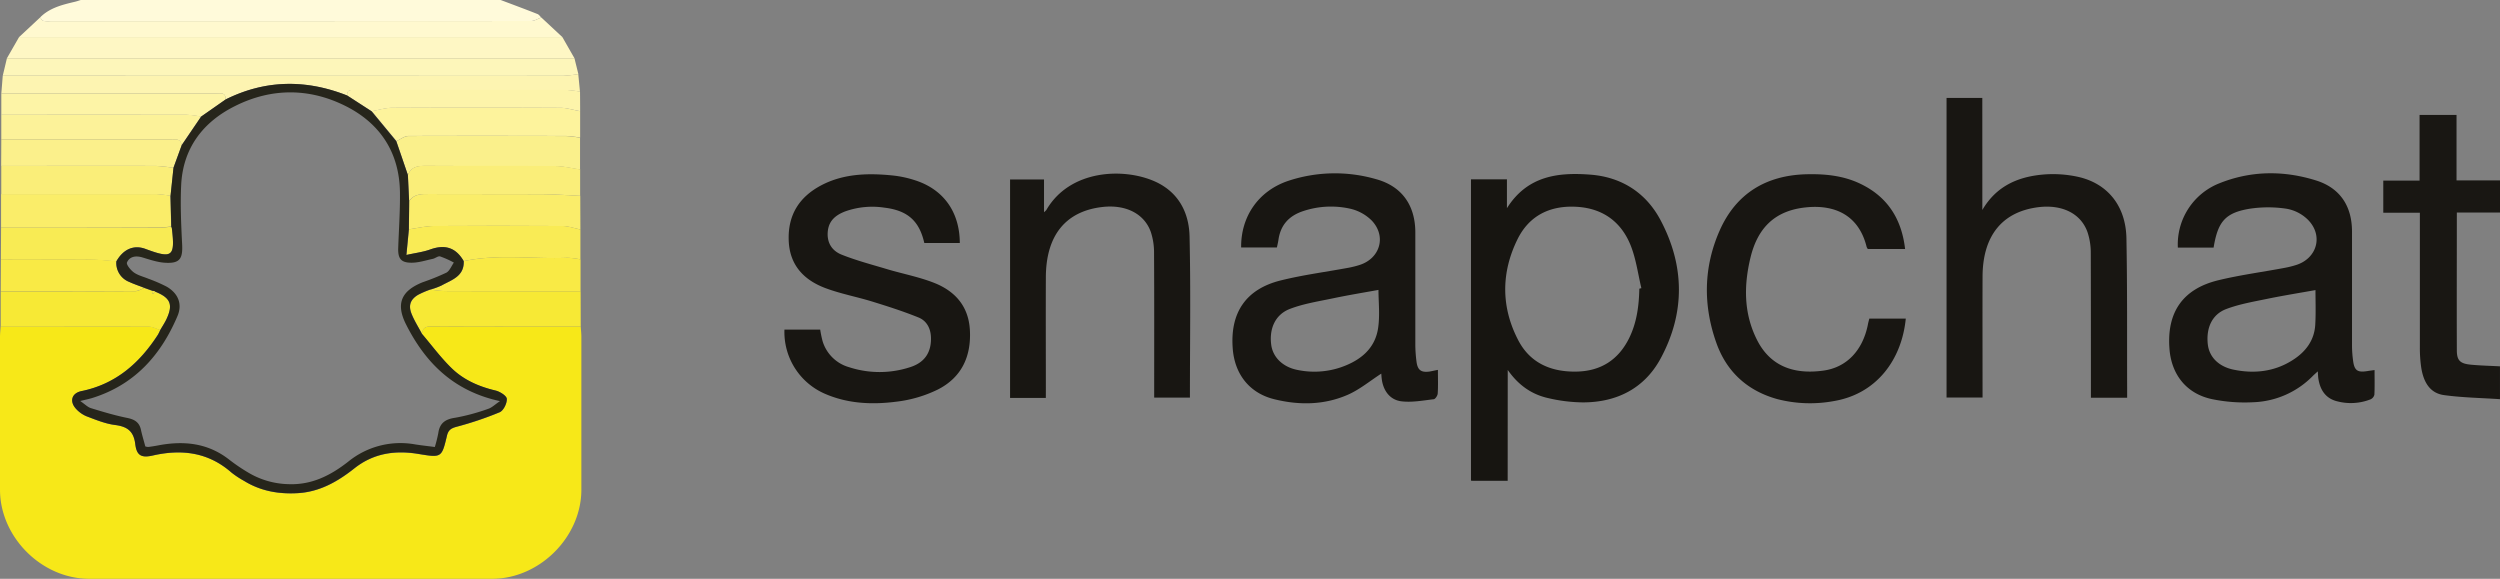
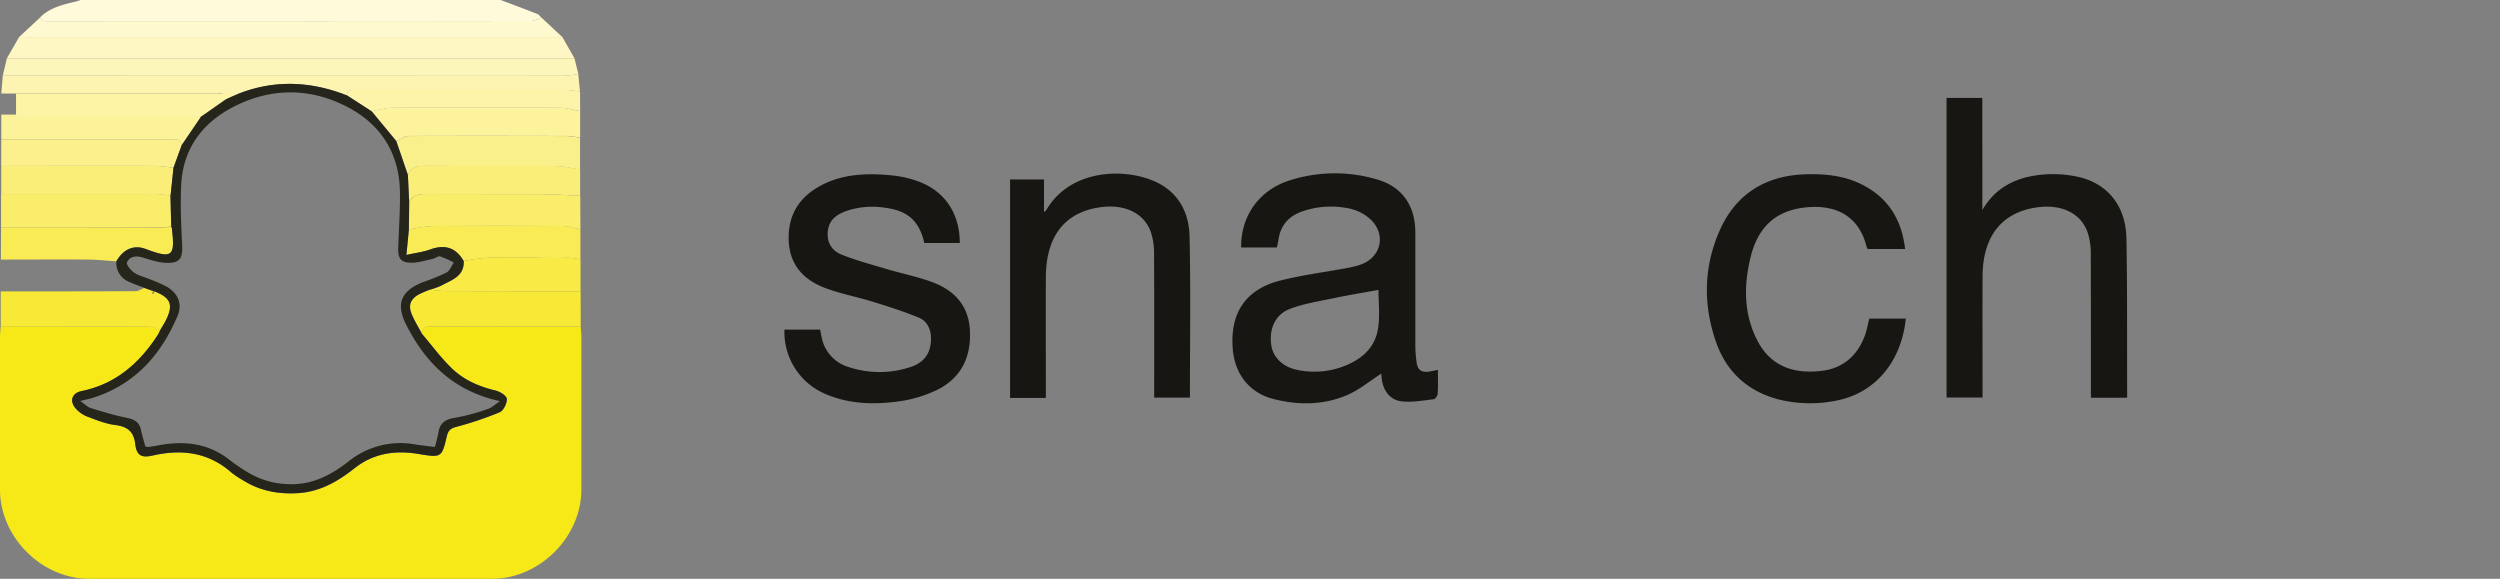
<svg xmlns="http://www.w3.org/2000/svg" viewBox="0 0 908.8 210.4">
  <rect x="0" y="0" width="908.8" height="210.4" fill="#808080" stroke="none" />
  <defs>
    <style>.cls-1{fill:#171511;}.cls-2{fill:#181612;}.cls-3{fill:#191713;}.cls-4{fill:#f7e818;}.cls-5{fill:#fef7c4;}.cls-6{fill:#fdf6ba;}.cls-7{fill:#fffada;}.cls-8{fill:#fdf4b1;}.cls-9{fill:#fff9cf;}.cls-10{fill:#f7e935;}.cls-11{fill:#faed69;}.cls-12{fill:#fdf39c;}.cls-13{fill:#faed6a;}.cls-14{fill:#faf08b;}.cls-15{fill:#f9eb55;}.cls-16{fill:#f8eb54;}.cls-17{fill:#faee79;}.cls-18{fill:#fcf299;}.cls-19{fill:#fbf08b;}.cls-20{fill:#fdf4a6;}.cls-21{fill:#f9ea45;}.cls-22{fill:#fdf4aa;}.cls-23{fill:#26251b;}</style>
  </defs>
  <g id="Layer_2" data-name="Layer 2">
    <g id="图层_1" data-name="图层 1">
-       <path class="cls-1" d="M548.07,174.79c-4.26,0-8.05,0-11.85,0-.45,0-.9,0-1.49-.06V65.18H547.8v10.5c7.48-11.86,18.71-13.08,30.34-12.19,11.25.86,20.17,6.51,25.48,16.5,8.86,16.67,9,33.81,0,50.42-5.88,10.79-15.85,15.82-28.06,15.87a57.65,57.65,0,0,1-12.86-1.58c-6-1.36-10.78-4.75-14.61-10.22Zm47.86-69.85.74-.19c-1.19-5-1.87-10.19-3.68-15-3.38-8.92-10.13-14-19.79-14.57S555.91,78.31,551.63,87c-5.94,12.07-6,24.57.23,36.58,4.32,8.4,12,11.68,21.24,11.5,8.82-.17,15.18-4.26,19.08-12.07C595,117.34,595.8,111.19,595.93,104.94Z" />
-       <path class="cls-2" d="M804.69,90h-13a23.89,23.89,0,0,1,14.9-23.29C818.17,62,830.15,61.9,842,65.62c8.73,2.75,13,9.41,13,18.54,0,13.83,0,27.67,0,41.51a42.14,42.14,0,0,0,.37,5.26c.46,3.78,1.58,4.57,5.31,3.95.72-.12,1.45-.21,2.52-.36,0,3.09.08,6-.06,8.95a2.47,2.47,0,0,1-1.38,1.69,19.57,19.57,0,0,1-12,.76c-4.32-1-6.37-4.15-7-8.36-.1-.69-.11-1.41-.19-2.57-.82.75-1.34,1.2-1.83,1.69a31.85,31.85,0,0,1-21.59,9.54,59,59,0,0,1-14.88-1.09c-9.34-1.91-14.93-8.86-15.63-18.38-1-13.24,4.85-21.73,17.75-24.87,8-1.94,16.15-3,24.24-4.53a35.18,35.18,0,0,0,4-1c7.71-2.39,10.05-10.79,4.3-16.51a14.63,14.63,0,0,0-7.67-3.95,44.73,44.73,0,0,0-13.52,0C808.89,77.37,806.23,80.6,804.69,90Zm37,15.46c-5.68,1-11.2,1.91-16.67,3-5.3,1.11-10.75,2-15.76,3.89-5.24,2-7.32,7-6.68,12.8.49,4.5,3.78,8,9.15,9.18,7.59,1.62,15,.83,21.64-3.39,4.77-3,8-7.23,8.28-13.06C841.89,113.55,841.72,109.18,841.72,105.43Z" />
      <path class="cls-2" d="M522.71,134.46c0,3.15.11,5.84-.07,8.52,0,.77-.86,2.08-1.44,2.15-3.9.45-7.9,1.22-11.73.76-4.29-.52-6.74-4-7.21-8.39-.08-.69-.11-1.39-.14-1.68-4,2.58-7.74,5.7-12,7.61-8.66,3.84-17.84,3.95-27,1.67-8.9-2.22-14.31-9.07-15-18.42-1-13.06,4.83-21.64,17.54-24.76,8.06-2,16.33-3.06,24.51-4.58a33.29,33.29,0,0,0,4-1c7.47-2.33,9.92-10.36,4.54-16.11A16.21,16.21,0,0,0,491,75.91a31.87,31.87,0,0,0-17,.74c-5.28,1.67-8.49,5-9.27,10.6-.13.9-.36,1.78-.55,2.71h-13c-.13-11.18,6.23-20.52,17.05-24.19a53.87,53.87,0,0,1,32-.64c9.44,2.59,14.26,9.57,14.27,19.37,0,13.65,0,27.3,0,41a49.18,49.18,0,0,0,.41,5.81c.38,3.23,1.65,4.18,4.8,3.75C520.62,134.89,521.51,134.68,522.71,134.46ZM501.1,105.39c-5.57,1-11.18,1.93-16.74,3.1-5.21,1.09-10.57,1.92-15.49,3.82-5.33,2.06-7.52,7.2-6.76,13,.58,4.53,4.18,8.12,9.55,9.17a30,30,0,0,0,15.9-1c6.86-2.41,12.26-6.62,13.4-14.15C501.68,114.6,501.1,109.63,501.1,105.39Z" />
      <path class="cls-2" d="M720.62,76.33c5-8.57,12.74-12,21.77-12.85a42.46,42.46,0,0,1,13,.8C766.2,66.69,772.77,74.89,773,86.6c.34,18.1.2,36.21.26,54.31v3.67H760.09v-3.05c0-16.53,0-33.06-.05-49.59a23.53,23.53,0,0,0-1.21-7.6c-2.4-6.71-9.12-10-17.54-9.06-13.35,1.56-20.54,10.32-20.59,25.28-.05,14.58,0,29.16,0,43.94H707.61V35.6h13Z" />
      <path class="cls-2" d="M348.91,88.33H336c-1.82-8.07-6.12-11.83-14.48-12.84a29.35,29.35,0,0,0-14.23,1.34c-3.19,1.22-5.86,3.13-6.34,7-.52,4.23,1.4,7.31,5,8.74,5.36,2.14,11,3.62,16.54,5.28s11.52,2.79,17,4.94c7.66,3,12.63,8.49,13.09,17.28.51,9.65-3.13,17.23-11.72,21.56A46.52,46.52,0,0,1,326,146c-9,1.18-18,.77-26.45-3a24.46,24.46,0,0,1-14.39-23.18h13a40.14,40.14,0,0,0,.86,4.17,14.07,14.07,0,0,0,9.73,9.52,35.72,35.72,0,0,0,22.14-.05c5.27-1.69,7.65-5.37,7.54-10.65-.07-3.38-1.53-6.19-4.53-7.4-5.44-2.21-11.06-4-16.67-5.74-5.81-1.8-11.86-2.9-17.52-5.07-7.72-3-12.71-8.44-13-17.25-.32-9.22,3.84-15.78,11.86-20s16.9-4.47,25.75-3.58a39.25,39.25,0,0,1,8.37,1.78C343.05,68.89,348.86,77.11,348.91,88.33Z" />
      <path class="cls-2" d="M380.18,144.65h-13V65.23h12.34v11.9a5.44,5.44,0,0,0,.86-.81c8.58-14.75,28.13-15.4,39.43-10.36,8.58,3.84,12.42,11.27,12.62,20,.44,19.47.13,39,.13,58.57H419.57v-2.94c0-16.52.05-33.05-.05-49.57a23.87,23.87,0,0,0-1.15-7.62c-2.33-6.69-9.08-10.09-17.48-9.17-13.44,1.49-20.62,10.26-20.7,25.45-.06,13.65,0,27.3,0,40.94Z" />
      <path class="cls-2" d="M679.54,115.82h13.25c-1.46,14.93-10.63,27.43-26.27,30a47.65,47.65,0,0,1-20.41-.73c-10.85-3-18.43-9.9-22.17-20.42-4.88-13.69-4.69-27.58,1.21-40.9s16.72-20,31.37-20.42c6.84-.18,13.53.46,19.77,3.46,9.88,4.73,15,12.81,16.25,23.71H679a2.56,2.56,0,0,1-.44-.77c-2.83-11.42-11.38-15.44-22-14.37-10.9,1.09-17.52,7-20.23,18.29-2.44,10.12-2.48,20.21,2.33,29.8,4.57,9.14,12.75,12.86,24.27,11.24,8.28-1.16,14.12-7.19,16.05-16.55C679.11,117.39,679.32,116.68,679.54,115.82Z" />
-       <path class="cls-3" d="M893,65.59h15.81V77.27h-15.7c0,16.86-.06,33.48,0,50.09,0,3.73,1.23,4.83,5.1,5.21,3.47.33,7,.41,10.58.6v11.94c-6.81-.46-13.63-.56-20.34-1.48-5.31-.73-7.48-5-8.27-9.91a49.14,49.14,0,0,1-.51-7.48c0-15.22,0-30.45,0-45.68V77.34h-13.3V65.66h13.19V41.78H893Z" />
      <path class="cls-4" d="M211.11,118.7c.08,1.28.23,2.55.23,3.82q0,27.74,0,55.48c0,17.22-15.19,32.39-32.42,32.4H32.4C15.16,210.39,0,195.26,0,178q0-27.74,0-55.48c0-1.27.15-2.54.23-3.82,18,0,35.91,0,53.86,0,1.38,0,2.76.81,4.14,1.24a15.74,15.74,0,0,1-.83,1.7c-6.68,10.33-15.33,18-27.77,20.56-3.56.74-4.45,3.73-2,6.43a10.74,10.74,0,0,0,3.87,2.74c3.38,1.27,6.81,2.7,10.34,3.15,4.41.57,6.73,2.21,7.33,6.87.54,4.26,2.22,5.16,6.49,4.2,10.51-2.37,20.13-1.13,28.5,6.23a33.21,33.21,0,0,0,4.54,3c6,3.73,12.62,4.89,19.64,4.47,8-.48,14.5-4.25,20.48-9,7-5.55,14.83-6.62,23.27-5.25s8.49,1.42,10.39-6.6c.51-2.15,1.55-2.74,3.56-3.29a123.6,123.6,0,0,0,15.62-5.27c1.39-.6,2.7-3.27,2.58-4.89-.08-1.14-2.51-2.65-4.12-3-5.95-1.42-11.46-3.8-15.81-8-4-3.84-7.31-8.38-10.92-12.61.16-2.1,1.27-2.74,3.37-2.73C174.9,118.71,193,118.69,211.11,118.7Z" />
      <path class="cls-5" d="M204.43,13.48q2.19,3.86,4.4,7.7H2.51l4.42-7.7Z" />
      <path class="cls-6" d="M2.51,21.18H208.83c.47,1.92.95,3.84,1.42,5.76a46.36,46.36,0,0,1-5.35.61q-33,.06-66,0L1,27.54Z" />
      <path class="cls-7" d="M29.35,0H182c4.47,1.69,9,3.36,13.41,5.11.53.21.91.82,1.36,1.25-1.24.44-2.49,1.28-3.73,1.28q-87.37.09-174.76.05a9.83,9.83,0,0,1-2.55-.1c-.47-.13-.79-.81-1.17-1.24C18.09,2.8,22.71,1.72,27.33.62,28,.46,28.68.21,29.35,0Z" />
      <path class="cls-8" d="M1,27.54l137.86,0q33,0,66,0a46.36,46.36,0,0,0,5.35-.61l.63,6.41a41.09,41.09,0,0,0-5-.61c-16.44-.05-32.88,0-49.33,0H129c-1.42,0-2.93-.19-2.79,2C111.26,28.81,96.54,28.93,82,36.16,82.08,33.32,80,34,78.39,34q-39,0-77.91,0Z" />
      <path class="cls-9" d="M14.58,6.35c.38.43.7,1.11,1.17,1.24a9.83,9.83,0,0,0,2.55.1q87.38,0,174.76-.05c1.24,0,2.49-.84,3.73-1.28l7.64,7.12H6.93Z" />
      <path class="cls-10" d="M211.11,118.7c-18.1,0-36.21,0-54.31-.07-2.1,0-3.21.63-3.37,2.73-1.25-2.34-2.68-4.62-3.7-7.06-1.34-3.19-.58-5.4,2.29-7.12a33.76,33.76,0,0,1,4.35-1.88c1.93.18,3.85.51,5.77.52q24.47.08,48.93.05Q211.09,112.29,211.11,118.7Z" />
      <path class="cls-10" d="M58.26,120c-1.38-.43-2.76-1.23-4.14-1.24-17.95-.07-35.91,0-53.86,0q0-6.4,0-12.83c16.32,0,32.64,0,49-.08,1.06,0,2.12-.76,3.17-1.16l3.31,1.17a4.66,4.66,0,0,0-.48.71s.25.23.39.35l.63-.91c5.74,2.28,6.77,4.73,4.16,10.21C59.81,117.47,59,118.69,58.26,120Z" />
      <path class="cls-11" d="M.39,82.77q0-6.1,0-12.22,28.28,0,56.54,0a38.92,38.92,0,0,1,5,.61c.1,3.73.19,7.45.28,11.18-1.36.12-2.72.35-4.09.35Q29.28,82.78.39,82.77Z" />
      <path class="cls-12" d="M210.89,40.41c0,3.2,0,6.41,0,9.62a39.38,39.38,0,0,0-5-.61c-19.14-.05-38.27-.07-57.4,0-1.46,0-2.91,1.21-4.36,1.86l-9-10.89c2.56-.44,5.12-1.24,7.68-1.26q30.38-.15,60.76,0C206,39.19,208.44,40,210.89,40.41Z" />
      <path class="cls-13" d="M210.94,71.18q0,6.12.05,12.25c-2.17-.44-4.33-1.25-6.49-1.27q-23.4-.16-46.78,0c-3,0-6,.78-9.05,1.2,0-3.41.07-6.82.11-10.24,1.85-2.77,4.66-2.6,7.53-2.59,13.54.06,27.09,0,40.64.06C201.61,70.61,206.28,71,210.94,71.18Z" />
      <path class="cls-14" d="M144.1,51.32c1.45-.64,2.9-1.84,4.36-1.85,19.13-.12,38.26-.1,57.4,0a39.38,39.38,0,0,1,5,.61c0,3.85,0,7.69,0,11.54-3-.42-6-1.19-9-1.22-15.56-.12-31.11,0-46.67-.11-3,0-5.62.11-6.91,3.34Q146.21,57.46,144.1,51.32Z" />
      <path class="cls-15" d="M148.67,83.36c3-.42,6-1.18,9.05-1.2q23.39-.18,46.78,0c2.16,0,4.32.83,6.49,1.27q0,5.43,0,10.87a27,27,0,0,0-4.69-.59c-12.58.52-25.23-1.45-37.74,1.21-2.84-4.91-6.78-6.15-12.16-4.22-2.57.92-5.34,1.24-8.67,2C148.14,88.84,148.41,86.1,148.67,83.36Z" />
      <path class="cls-16" d="M.39,82.77q28.89,0,57.78,0c1.37,0,2.73-.23,4.09-.35a2.29,2.29,0,0,1,.22.6c1.22,10.31.18,11.11-9.59,7.47-4.23-1.57-8,0-10.59,4.51-3.37-.22-6.74-.61-10.11-.64-10.62-.08-21.24,0-31.86,0Z" />
      <path class="cls-17" d="M148.31,63.58c1.29-3.23,3.89-3.36,6.91-3.34,15.56.12,31.11,0,46.67.11,3,0,6,.8,9,1.22,0,3.2,0,6.41,0,9.61-4.66-.21-9.33-.57-14-.59-13.55-.08-27.1,0-40.64-.06-2.87,0-5.68-.18-7.53,2.59Z" />
      <path class="cls-17" d="M62,71.2a38.92,38.92,0,0,0-5-.61q-28.27-.07-56.54,0c0-3.42,0-6.84,0-10.26,18.77,0,37.54,0,56.31,0a54,54,0,0,1,6.3.7Z" />
      <path class="cls-18" d="M.47,50.67c0-3,0-6,0-9q33.63,0,67.28,0a44.43,44.43,0,0,1,5.35.67L66,52.8c-.32-2.52-2.24-2.12-3.9-2.12Z" />
      <path class="cls-19" d="M.47,50.67H62.13c1.66,0,3.58-.4,3.9,2.12l-3,8.23a54,54,0,0,0-6.3-.7c-18.77-.06-37.54,0-56.31,0C.45,57.08.46,53.88.47,50.67Z" />
-       <path class="cls-20" d="M73.11,42.39a44.43,44.43,0,0,0-5.35-.67q-33.65-.06-67.28,0V34q39,0,77.91,0c1.57,0,3.69-.69,3.65,2.15Z" />
+       <path class="cls-20" d="M73.11,42.39q-33.65-.06-67.28,0V34q39,0,77.91,0c1.57,0,3.69-.69,3.65,2.15Z" />
      <path class="cls-21" d="M168.61,94.92c12.51-2.66,25.16-.69,37.74-1.21a27,27,0,0,1,4.69.59l0,11.57q-24.47,0-48.93-.05c-1.92,0-3.84-.34-5.77-.52a25.15,25.15,0,0,0,4.14-1.49C164.17,101.77,168.82,100.53,168.61,94.92Z" />
      <path class="cls-22" d="M210.89,40.41c-2.45-.43-4.9-1.22-7.36-1.23q-30.37-.15-60.76,0c-2.56,0-5.12.82-7.68,1.26l-8.9-5.75c-.14-2.17,1.37-2,2.79-2h27.54c16.45,0,32.89,0,49.33,0a41.09,41.09,0,0,1,5,.61C210.88,35.7,210.89,38.06,210.89,40.41Z" />
-       <path class="cls-21" d="M.33,94.29c10.62,0,21.24-.05,31.86,0,3.37,0,6.74.42,10.11.64A7.39,7.39,0,0,0,47,102.49c1.76.81,3.63,1.43,5.44,2.14-1,.4-2.11,1.15-3.17,1.16-16.32.08-32.64.07-49,.08Z" />
      <path class="cls-23" d="M52.43,104.63c-1.81-.71-3.68-1.33-5.44-2.14A7.39,7.39,0,0,1,42.3,95c2.54-4.46,6.36-6.08,10.59-4.51,9.77,3.64,10.81,2.84,9.59-7.47a2.29,2.29,0,0,0-.22-.6c-.09-3.73-.18-7.45-.28-11.18L63.06,61l3-8.23,7.08-10.41L82,36.16c14.5-7.23,29.22-7.35,44.15-1.47l8.9,5.75,9,10.89q2.11,6.12,4.21,12.25c.16,3.18.31,6.36.47,9.54,0,3.42-.07,6.83-.11,10.24-.26,2.74-.53,5.48-.89,9.32,3.33-.74,6.1-1.06,8.67-2,5.38-1.93,9.32-.69,12.16,4.22.21,5.61-4.44,6.85-8.1,8.89a25.15,25.15,0,0,1-4.14,1.49,33.76,33.76,0,0,0-4.35,1.88c-2.87,1.72-3.63,3.93-2.29,7.12,1,2.44,2.45,4.72,3.7,7.06,3.61,4.23,6.93,8.77,10.92,12.61,4.35,4.2,9.86,6.58,15.81,8,1.61.38,4,1.89,4.12,3,.12,1.62-1.19,4.29-2.58,4.89a123.6,123.6,0,0,1-15.62,5.27c-2,.55-3.05,1.14-3.56,3.29-1.9,8-2,8-10.39,6.6s-16.26-.3-23.27,5.25c-6,4.74-12.51,8.51-20.48,9-7,.42-13.61-.74-19.64-4.47a33.21,33.21,0,0,1-4.54-3c-8.37-7.36-18-8.6-28.5-6.23-4.27,1-6,.06-6.49-4.2-.6-4.66-2.92-6.3-7.33-6.87-3.53-.45-7-1.88-10.34-3.15a10.74,10.74,0,0,1-3.87-2.74c-2.46-2.7-1.57-5.69,2-6.43C42.1,139.61,50.75,132,57.43,121.66a15.74,15.74,0,0,0,.83-1.7c.73-1.27,1.55-2.49,2.18-3.8,2.61-5.48,1.58-7.93-4.16-10.21a.47.47,0,0,0-.54-.15Zm.39,57.65a3.84,3.84,0,0,0,1.08.2c1.17-.15,2.33-.33,3.48-.55,9.41-1.81,18.25-.93,26.07,5.26a66.19,66.19,0,0,0,6.61,4.49A29.82,29.82,0,0,0,104.9,176c8.48.33,15.34-3.22,21.66-8.16a30.06,30.06,0,0,1,24.31-6.3c2.38.38,4.78.63,7.2.95a47.89,47.89,0,0,0,1.25-5c.5-3.65,2.5-5.11,6.15-5.63a74.5,74.5,0,0,0,12-3.24c1.34-.43,2.45-1.57,4.28-2.8-16.83-3.64-27.08-13.89-34.13-27.86-3.79-7.51-1.82-12.22,6.06-15.37a84.11,84.11,0,0,0,8.56-3.46c1.22-.65,1.85-2.42,2.75-3.68a34.39,34.39,0,0,0-5-2.24c-.74-.21-1.74.69-2.67.89-2.58.55-5.18,1.42-7.77,1.4-3.84,0-4.93-1.57-4.79-5.4.23-6.72.72-13.45.63-20.17-.19-14.5-7.2-25.14-19.95-31.48-13.19-6.55-26.94-6.48-40.08.14C73.73,44.4,66.49,53.92,65.86,67.3c-.35,7.23,0,14.51.36,21.76.23,5-.93,6.73-6,6.47-2.91-.14-5.79-1.15-8.63-2-2.36-.67-4.52-.23-5.43,1.88-.33.75,1.34,2.81,2.53,3.65,1.52,1.08,3.48,1.53,5.24,2.26a55.2,55.2,0,0,1,6.72,2.92c4.15,2.45,5.72,6.31,3.86,10.67-6.06,14.28-15.66,25-31,29.78-1.18.36-2.4.6-4.35,1.08,1.69,1.16,2.69,2.23,3.9,2.6,4.36,1.34,8.75,2.66,13.22,3.56,2.76.56,4.46,1.68,5,4.51C51.73,158.45,52.32,160.37,52.82,162.28Z" />
-       <path class="cls-21" d="M55.74,105.8a.47.47,0,0,1,.54.15l-.63.91c-.14-.12-.41-.3-.39-.35A4.66,4.66,0,0,1,55.74,105.8Z" />
    </g>
  </g>
</svg>